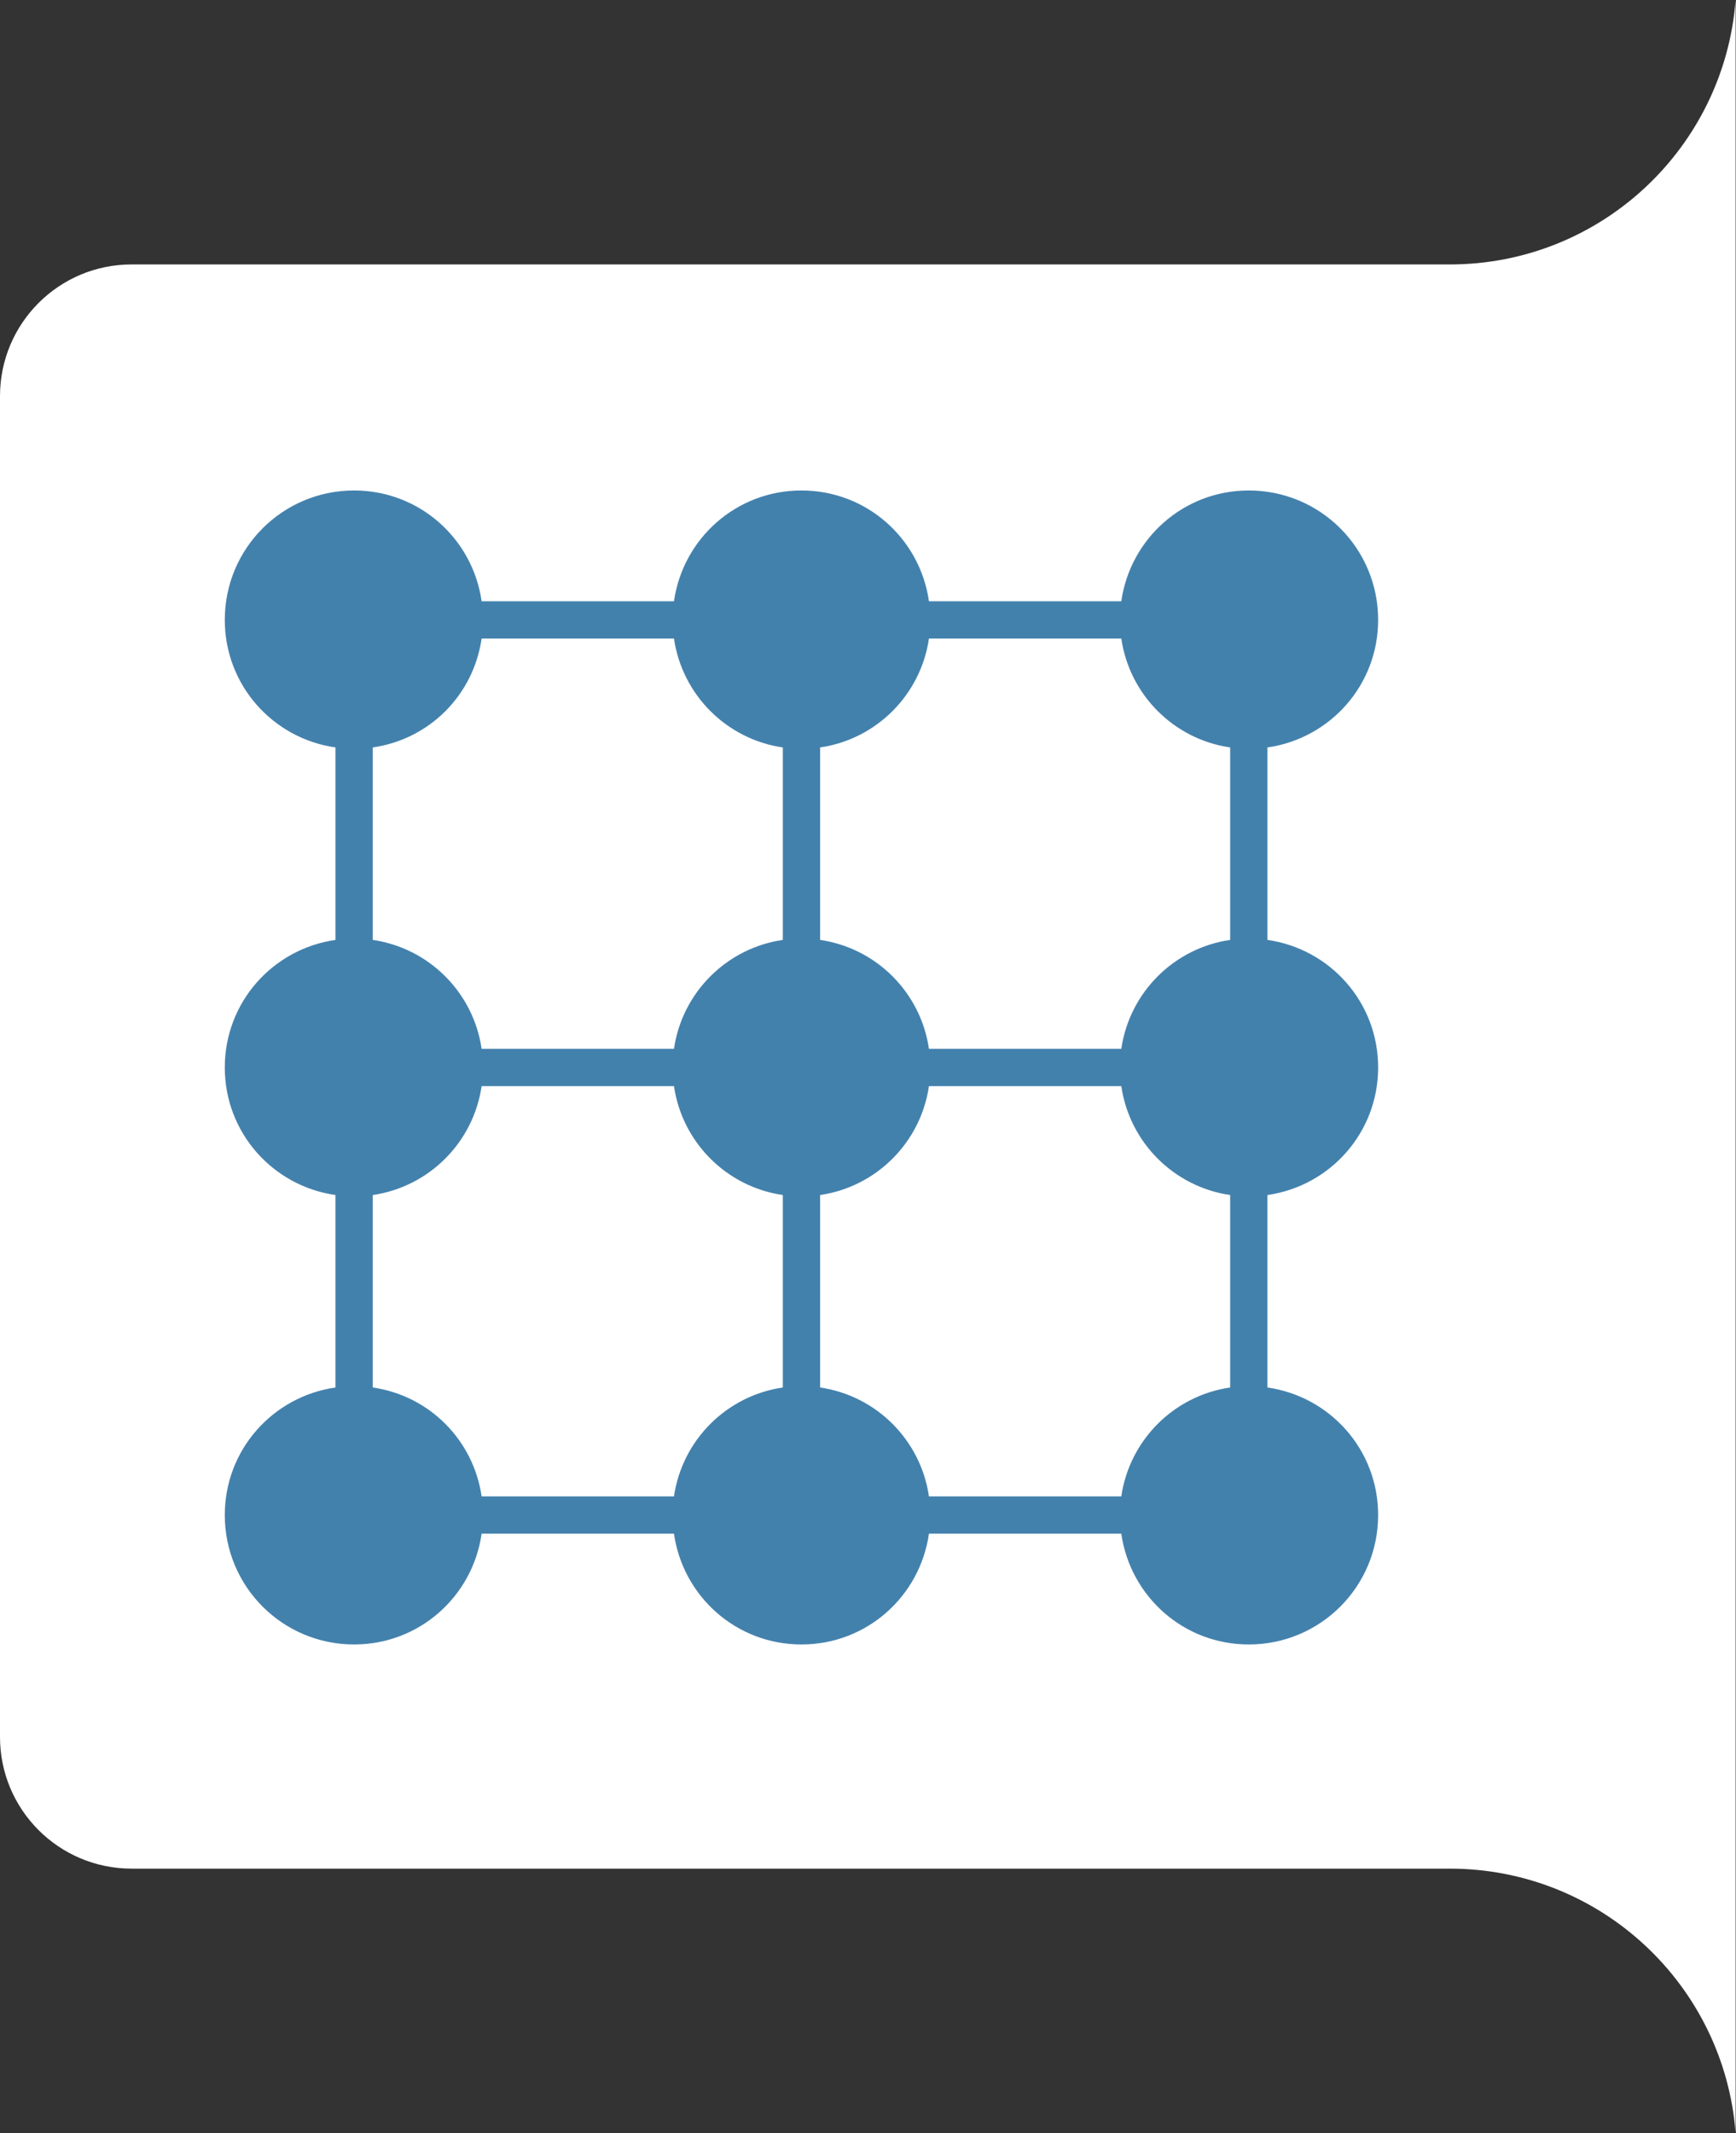
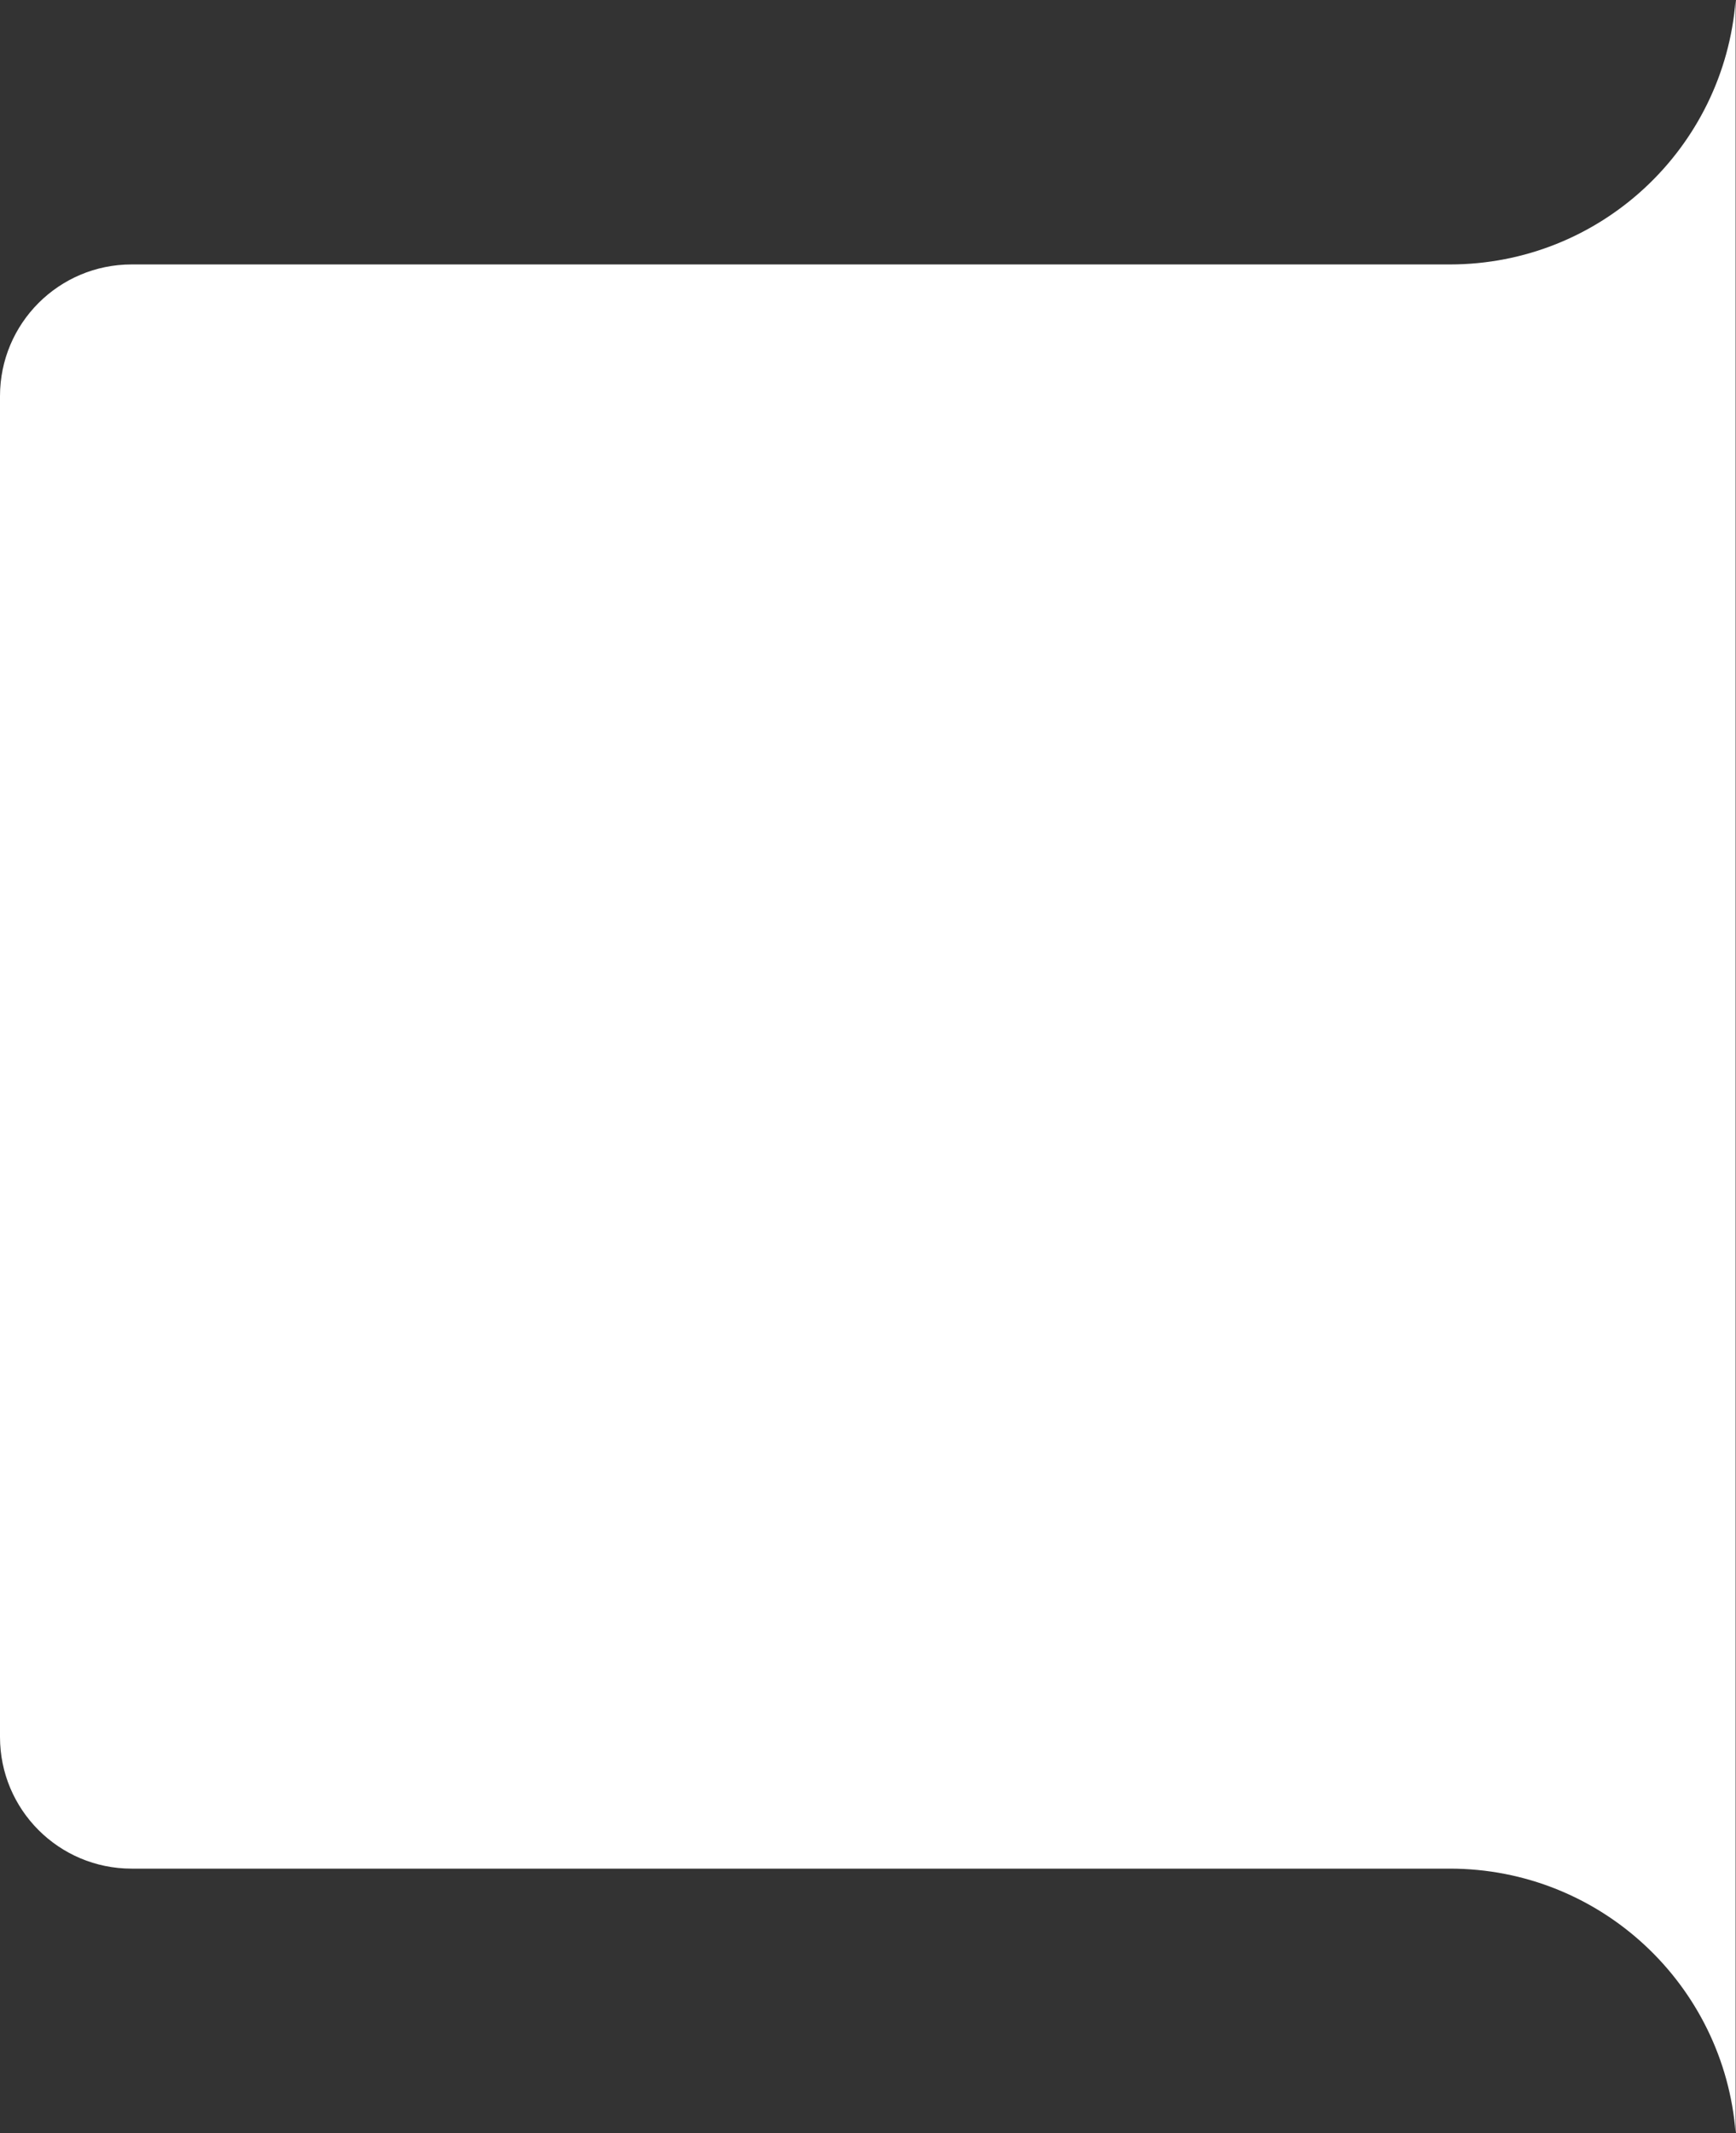
<svg xmlns="http://www.w3.org/2000/svg" version="1.1" id="Слой_1" x="0px" y="0px" width="46.57px" height="57.19px" viewBox="0 0 46.57 57.19" style="enable-background:new 0 0 46.57 57.19;" xml:space="preserve">
  <rect x="0" y="0" width="46.57" height="57.19" fill="#333333" stroke="none" />
  <style type="text/css">
	.st0{fill:#FFFFFF;}
	.st1{fill:#4381AD;}
</style>
  <g>
    <path class="st0" d="M38.89,7.09H3.53C1.58,7.09,0,8.67,0,10.62v35.95c0,1.95,1.58,3.53,3.53,3.53h35.36   c4.05,0,7.36,3.12,7.67,7.09V50.1V7.09V0C46.25,3.97,42.94,7.09,38.89,7.09z" />
-     <path class="st1" d="M36.97,28.62c0-1.75-1.29-3.18-2.97-3.42v-5.16c1.68-0.24,2.97-1.67,2.97-3.42c0-1.92-1.55-3.47-3.47-3.47   c-1.75,0-3.18,1.29-3.42,2.97h-5.16c-0.24-1.68-1.67-2.97-3.42-2.97s-3.18,1.29-3.42,2.97h-5.16c-0.24-1.68-1.67-2.97-3.42-2.97   c-1.92,0-3.47,1.55-3.47,3.47c0,1.75,1.29,3.18,2.97,3.42v5.16c-1.68,0.24-2.97,1.67-2.97,3.42S7.32,31.8,9,32.04v5.16   c-1.68,0.24-2.97,1.67-2.97,3.42c0,1.92,1.55,3.47,3.47,3.47c1.75,0,3.18-1.29,3.42-2.97h5.16c0.24,1.68,1.67,2.97,3.42,2.97   s3.18-1.29,3.42-2.97h5.16c0.24,1.68,1.67,2.97,3.42,2.97c1.92,0,3.47-1.55,3.47-3.47c0-1.75-1.29-3.18-2.97-3.42v-5.16   C35.68,31.8,36.97,30.37,36.97,28.62z M30.08,40.12h-5.16c-0.22-1.51-1.41-2.7-2.92-2.92v-5.16c1.51-0.22,2.7-1.41,2.92-2.92h5.16   c0.22,1.51,1.41,2.7,2.92,2.92v5.16C31.49,37.42,30.3,38.61,30.08,40.12z M10,37.2v-5.16c1.51-0.22,2.7-1.41,2.92-2.92h5.16   c0.22,1.51,1.41,2.7,2.92,2.92v5.16c-1.51,0.22-2.7,1.41-2.92,2.92h-5.16C12.7,38.61,11.52,37.42,10,37.2z M12.92,17.12h5.16   c0.22,1.51,1.41,2.7,2.92,2.92v5.16c-1.51,0.22-2.7,1.41-2.92,2.92h-5.16c-0.22-1.51-1.41-2.7-2.92-2.92v-5.16   C11.52,19.82,12.7,18.64,12.92,17.12z M30.08,28.12h-5.16c-0.22-1.51-1.41-2.7-2.92-2.92v-5.16c1.51-0.22,2.7-1.41,2.92-2.92h5.16   c0.22,1.51,1.41,2.7,2.92,2.92v5.16C31.49,25.42,30.3,26.61,30.08,28.12z" />
  </g>
</svg>